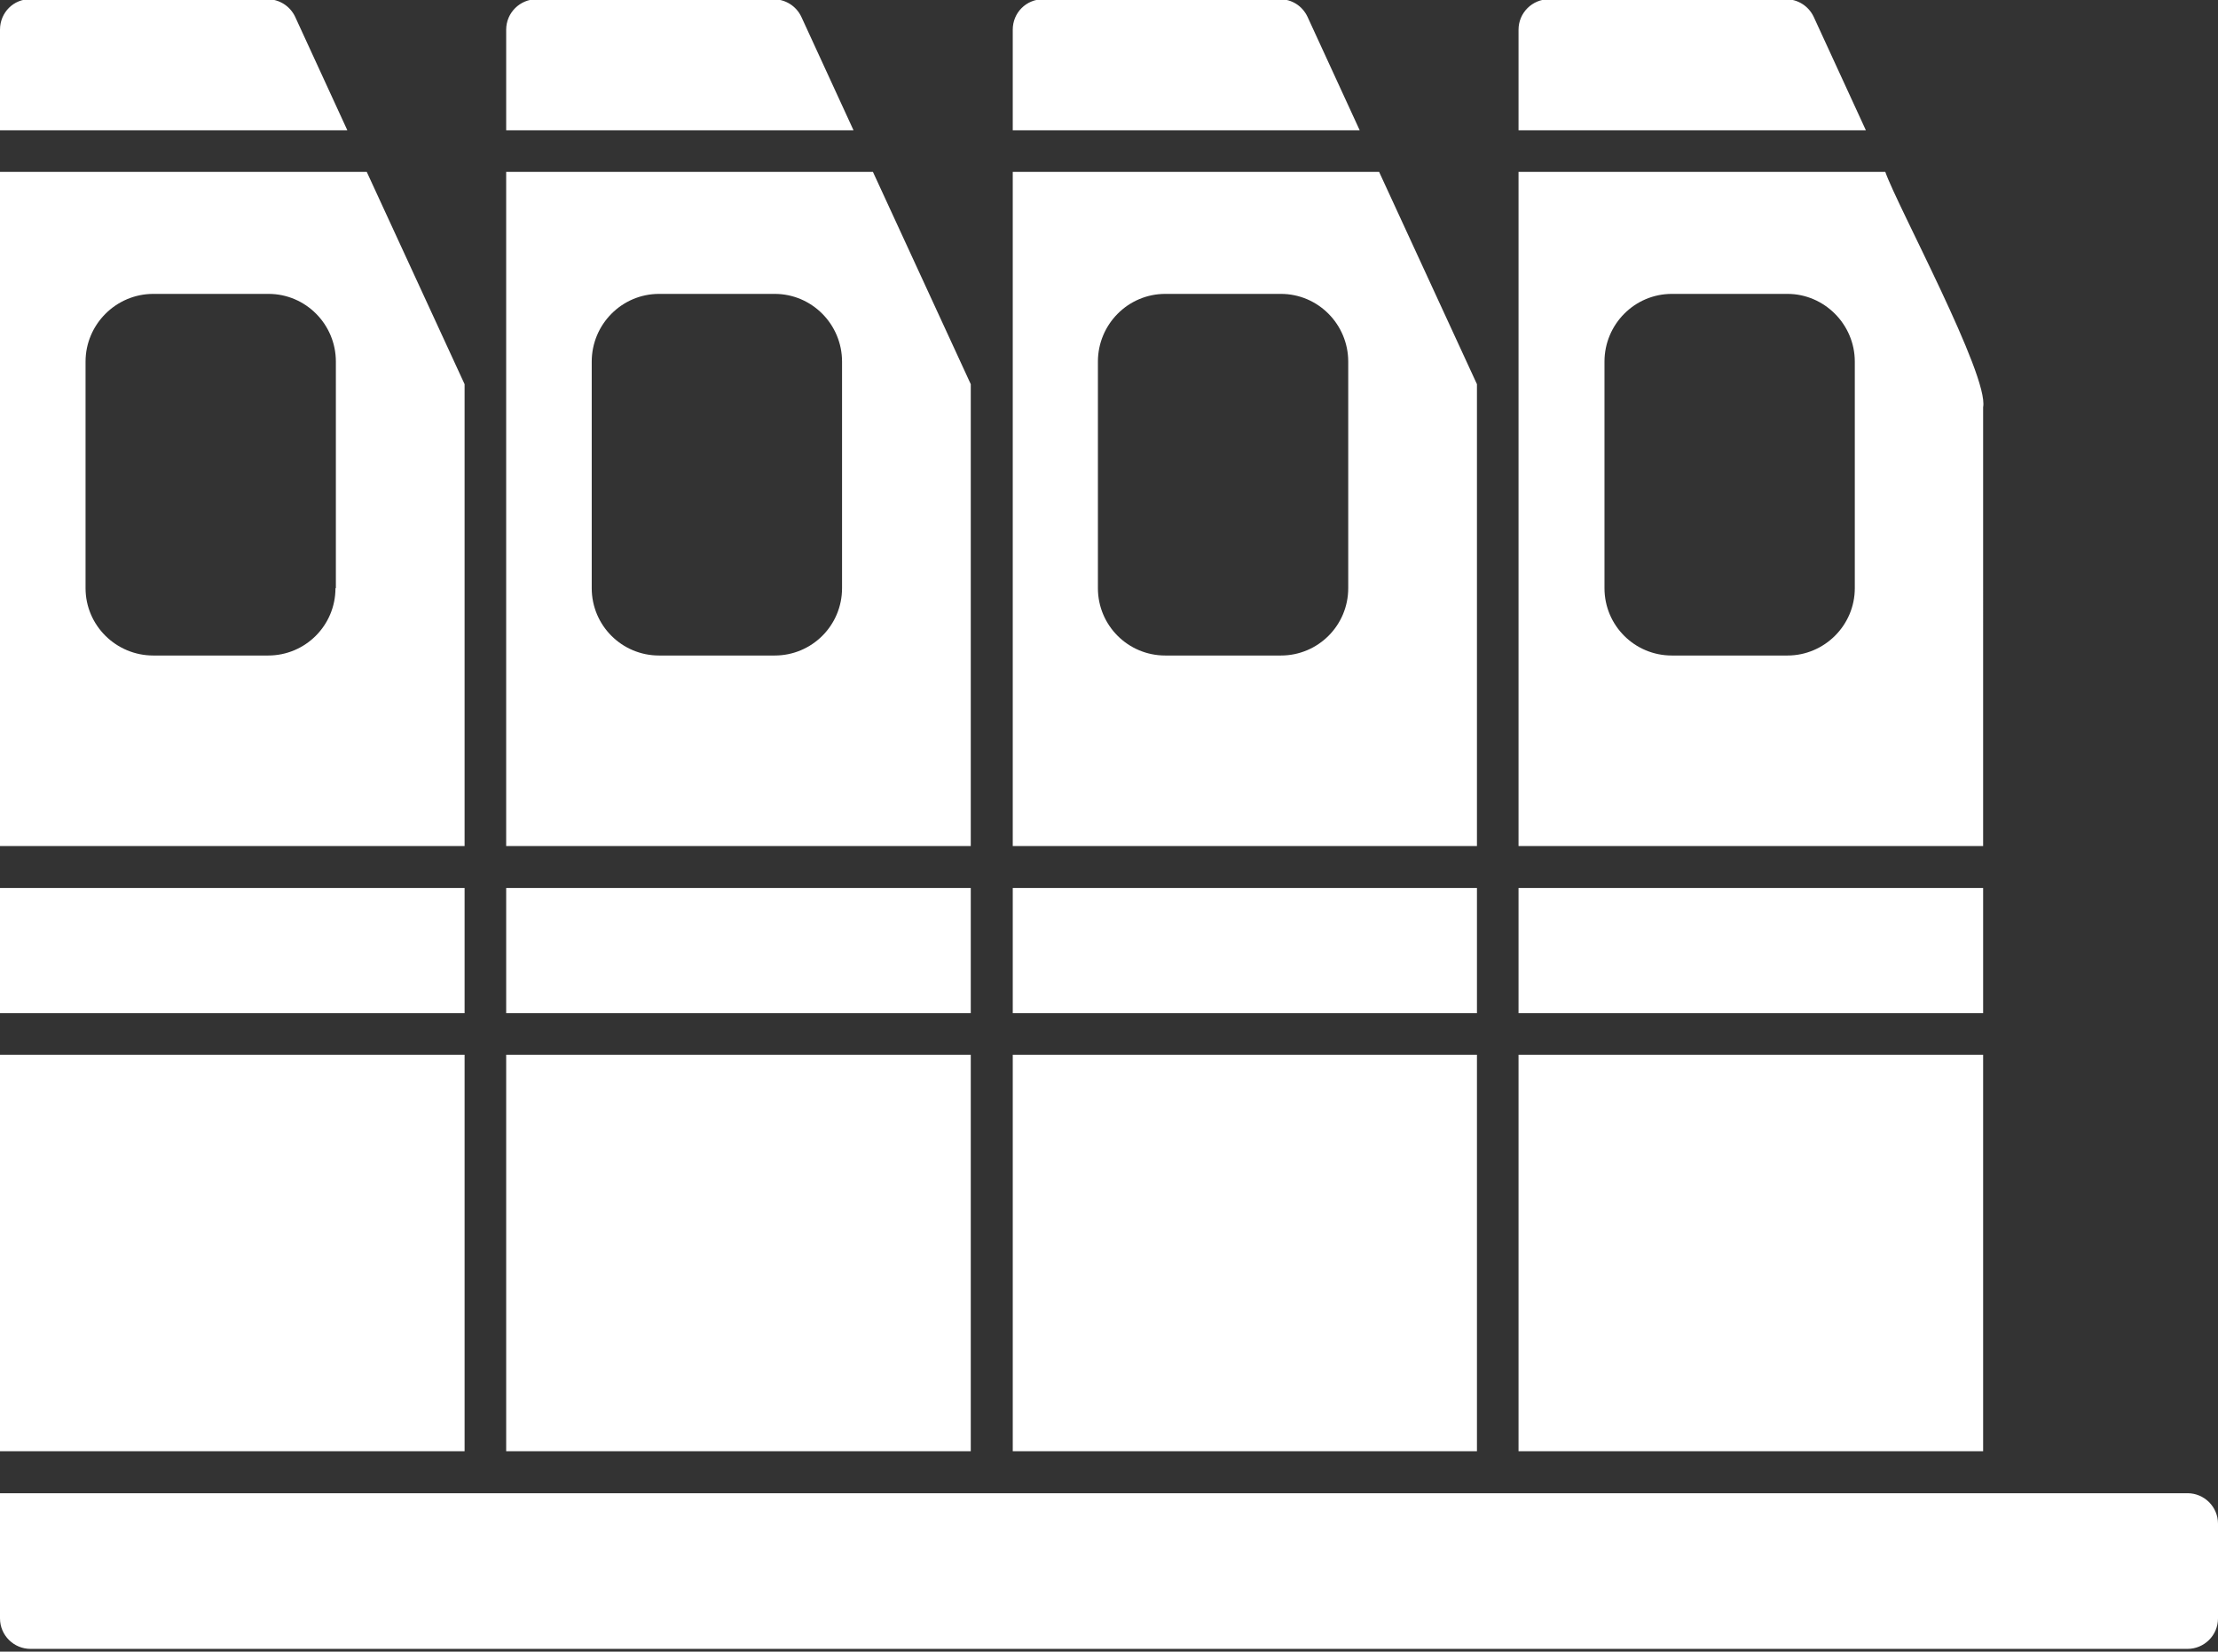
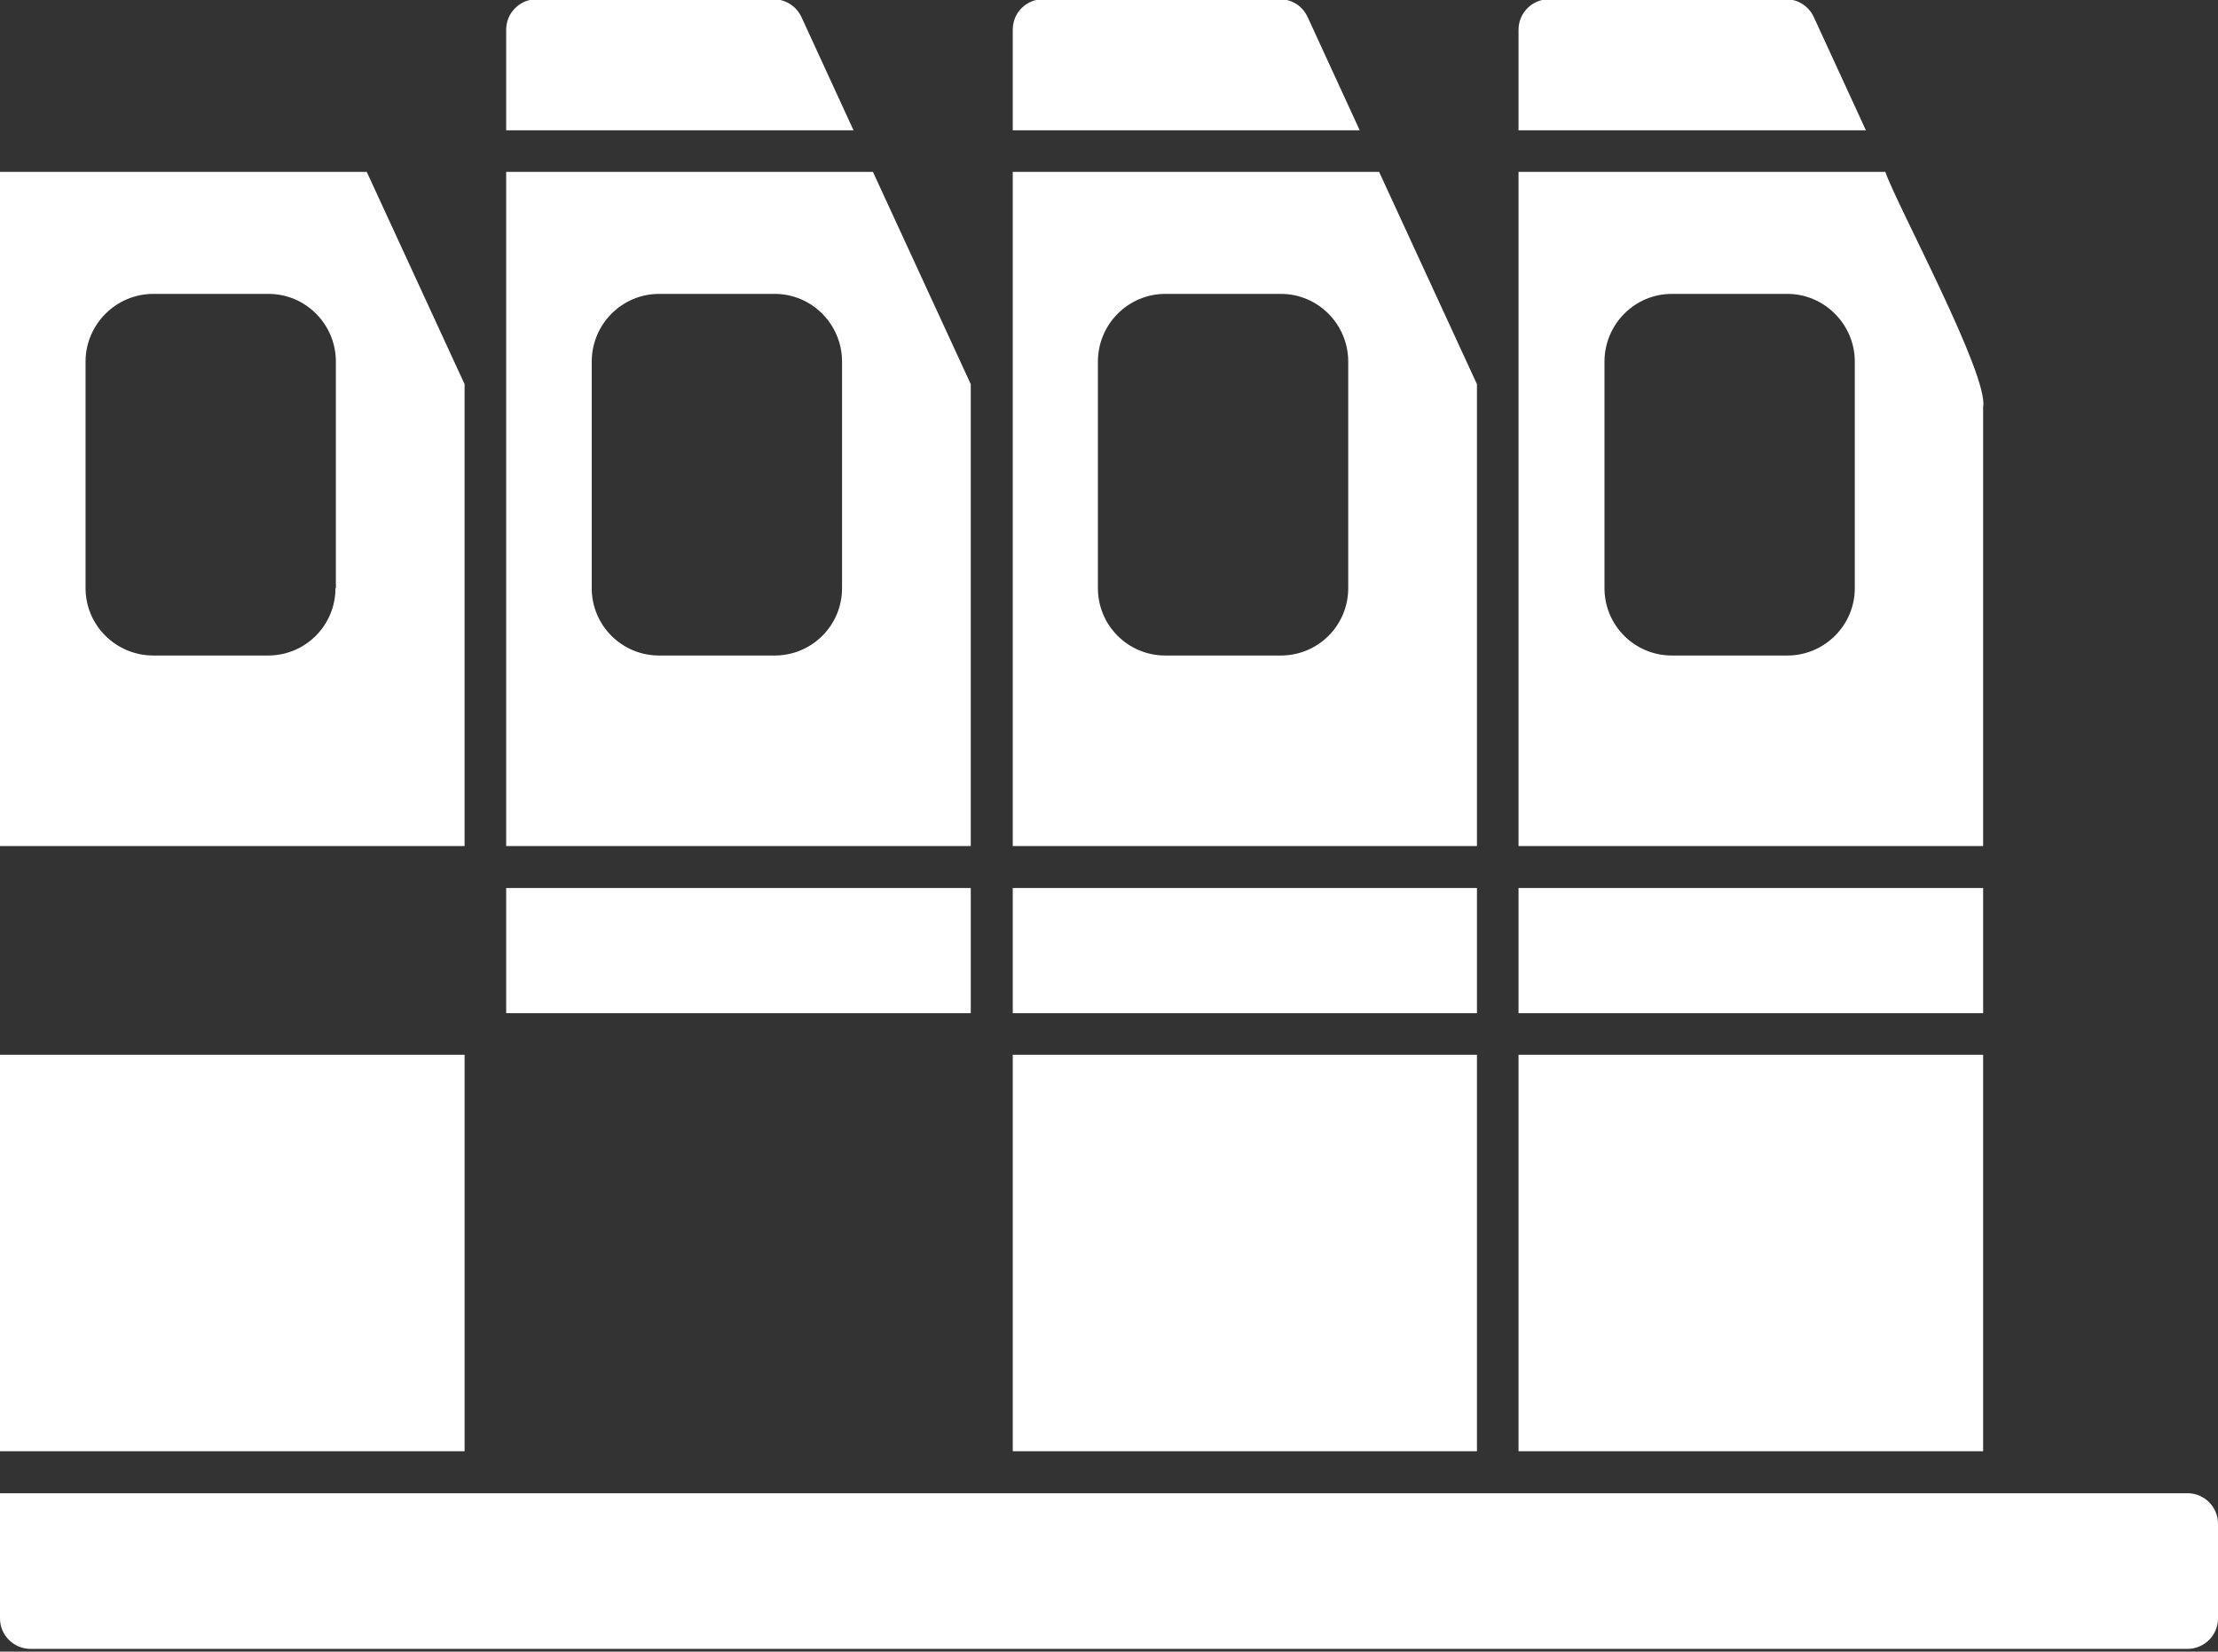
<svg xmlns="http://www.w3.org/2000/svg" fill="#ffffff" height="41.7" preserveAspectRatio="xMidYMid meet" version="1" viewBox="4.0 11.2 56.0 41.7" width="56" zoomAndPan="magnify">
  <rect x="4.0" y="11.2" width="56.0" height="41.7" fill="#333333" stroke="none" />
  <g>
    <g id="change1_1">
      <path d="M15.73,20.9l-2.47-5.36H4v17.02h11.73V20.9z M12.47,26.05c0,0.94-0.76,1.7-1.7,1.7H7.87c-0.94,0-1.71-0.76-1.71-1.7v-5.72 c0-0.94,0.77-1.71,1.71-1.71h2.91c0.94,0,1.7,0.77,1.7,1.71V26.05z" />
-       <path d="M11.45,11.62c-0.13-0.27-0.4-0.44-0.7-0.44H4.77C4.35,11.17,4,11.51,4,11.95v2.54h8.77L11.45,11.62z" />
-       <path d="M4 33.62H15.73V36.78H4z" />
      <path d="M4 37.83H15.73V47.84H4z" />
      <path d="M24.23,11.62c-0.13-0.27-0.4-0.44-0.71-0.44h-5.97c-0.42,0-0.77,0.34-0.77,0.77v2.54h8.77L24.23,11.62z" />
      <path d="M28.51,20.9l-2.47-5.36h-9.26v17.02h11.73V20.9z M25.26,26.05c0,0.94-0.76,1.7-1.7,1.7h-2.92c-0.94,0-1.7-0.76-1.7-1.7 v-5.72c0-0.94,0.76-1.71,1.7-1.71h2.92c0.94,0,1.7,0.77,1.7,1.71V26.05z" />
      <path d="M16.78 33.62H28.51V36.78H16.78z" />
-       <path d="M16.78 37.83H28.51V47.84H16.78z" />
      <path d="M37.01,11.62c-0.13-0.27-0.39-0.44-0.7-0.44h-5.97c-0.43,0-0.77,0.34-0.77,0.77v2.54h8.76L37.01,11.62z" />
      <path d="M29.57 33.62H41.29V36.78H29.57z" />
      <path d="M41.29,20.9l-2.47-5.36h-9.25v17.02h11.72V20.9z M38.04,26.05c0,0.94-0.76,1.7-1.7,1.7h-2.92c-0.94,0-1.7-0.76-1.7-1.7 v-5.72c0-0.94,0.76-1.71,1.7-1.71h2.92c0.94,0,1.7,0.77,1.7,1.71V26.05z" />
      <path d="M29.57 37.83H41.29V47.84H29.57z" />
      <path d="M49.79,11.62c-0.13-0.27-0.4-0.44-0.7-0.44h-5.98c-0.42,0-0.77,0.34-0.77,0.77v2.54h8.77L49.79,11.62z" />
      <path d="M54.07,21.48c0.15-0.8-2.17-5.08-2.47-5.94c0,0-9.26,0-9.26,0v17.02h11.73V21.48z M50.83,26.05c0,0.94-0.77,1.7-1.7,1.7 h-2.92c-0.94,0-1.7-0.76-1.7-1.7v-5.72c0-0.94,0.76-1.71,1.7-1.71h2.92c0.93,0,1.7,0.77,1.7,1.71V26.05z" />
      <path d="M42.34 33.62H54.07V36.78H42.34z" />
      <path d="M42.34 37.83H54.07V47.84H42.34z" />
      <path d="M59.23,48.9H4v3.16c0,0.43,0.35,0.77,0.77,0.77h54.46c0.42,0,0.77-0.34,0.77-0.77v-2.39C60,49.24,59.65,48.9,59.23,48.9z" />
    </g>
  </g>
</svg>